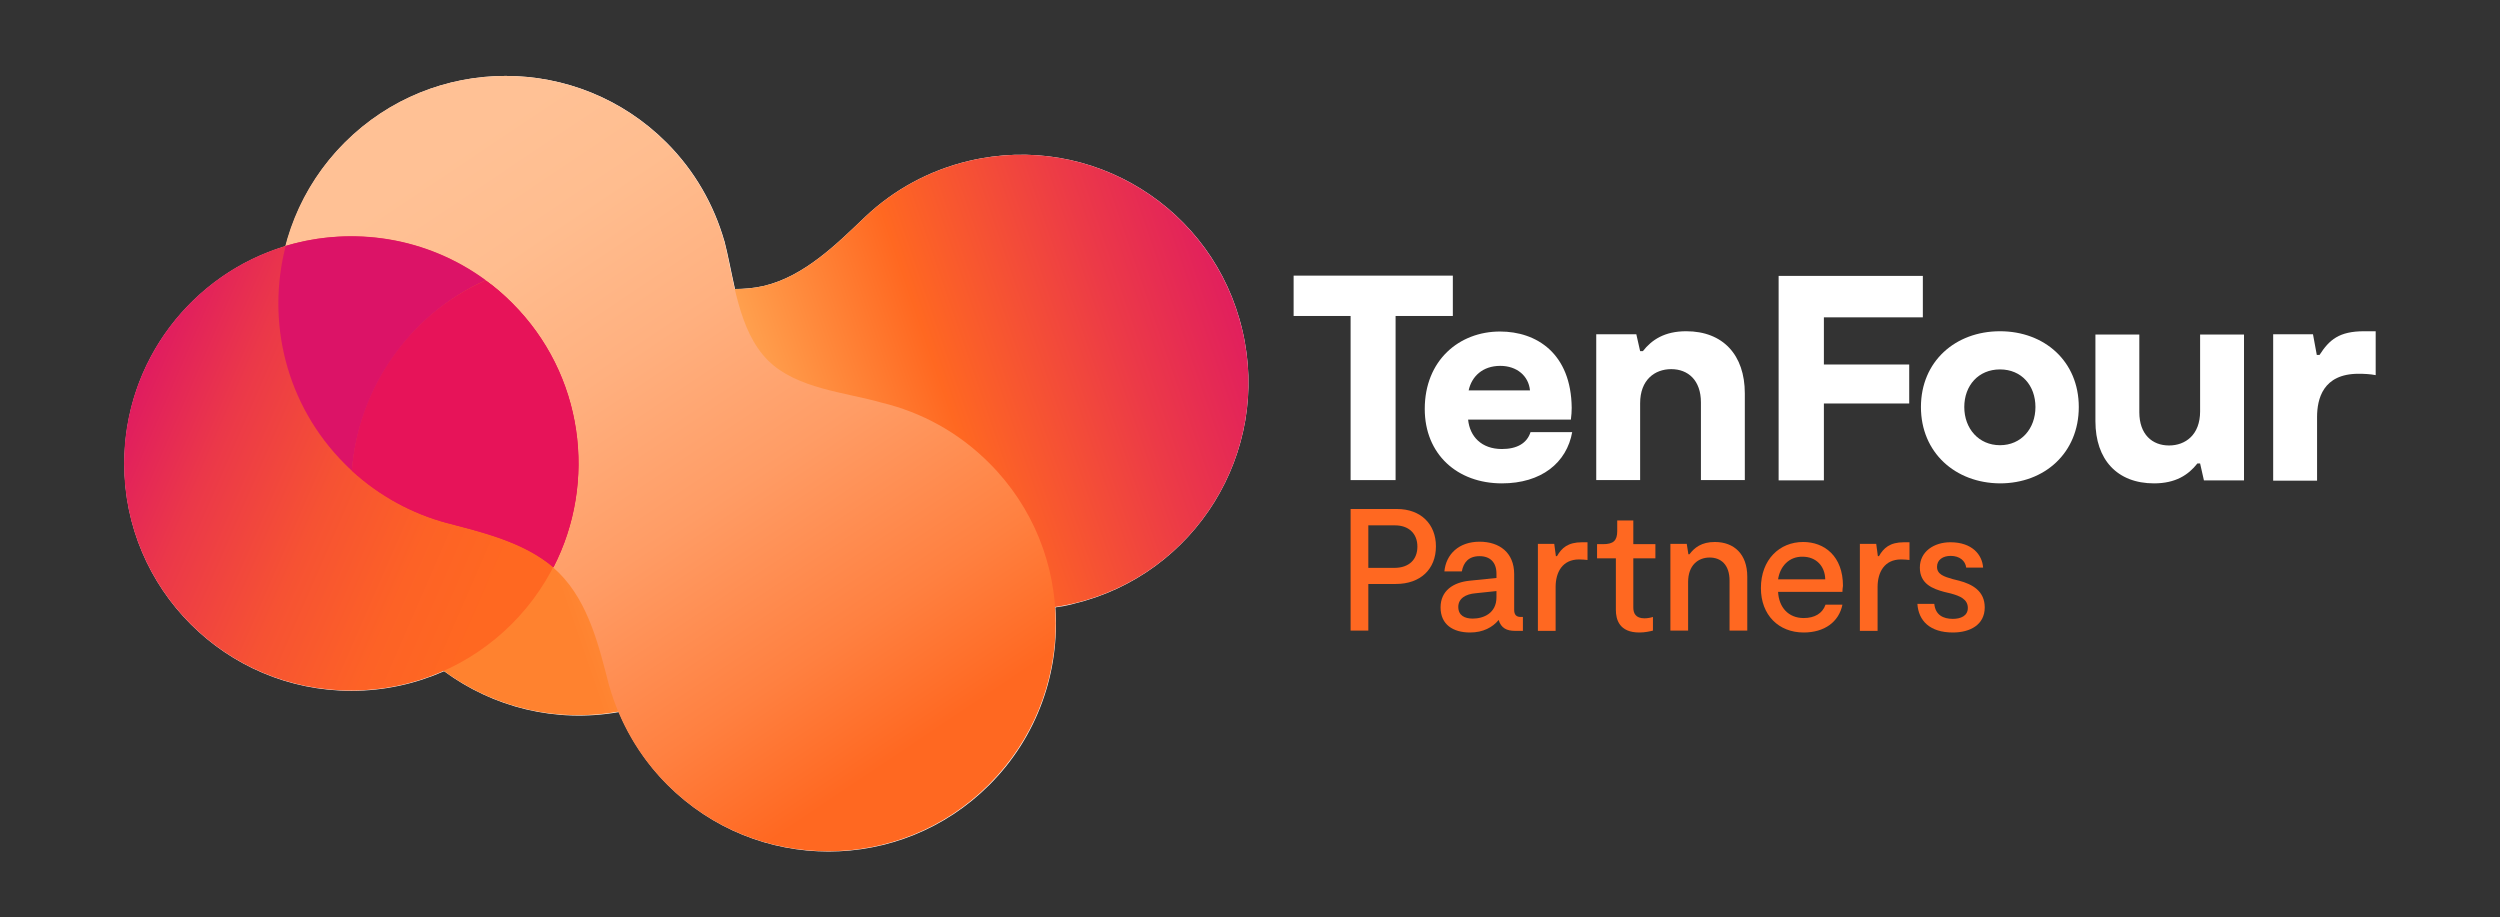
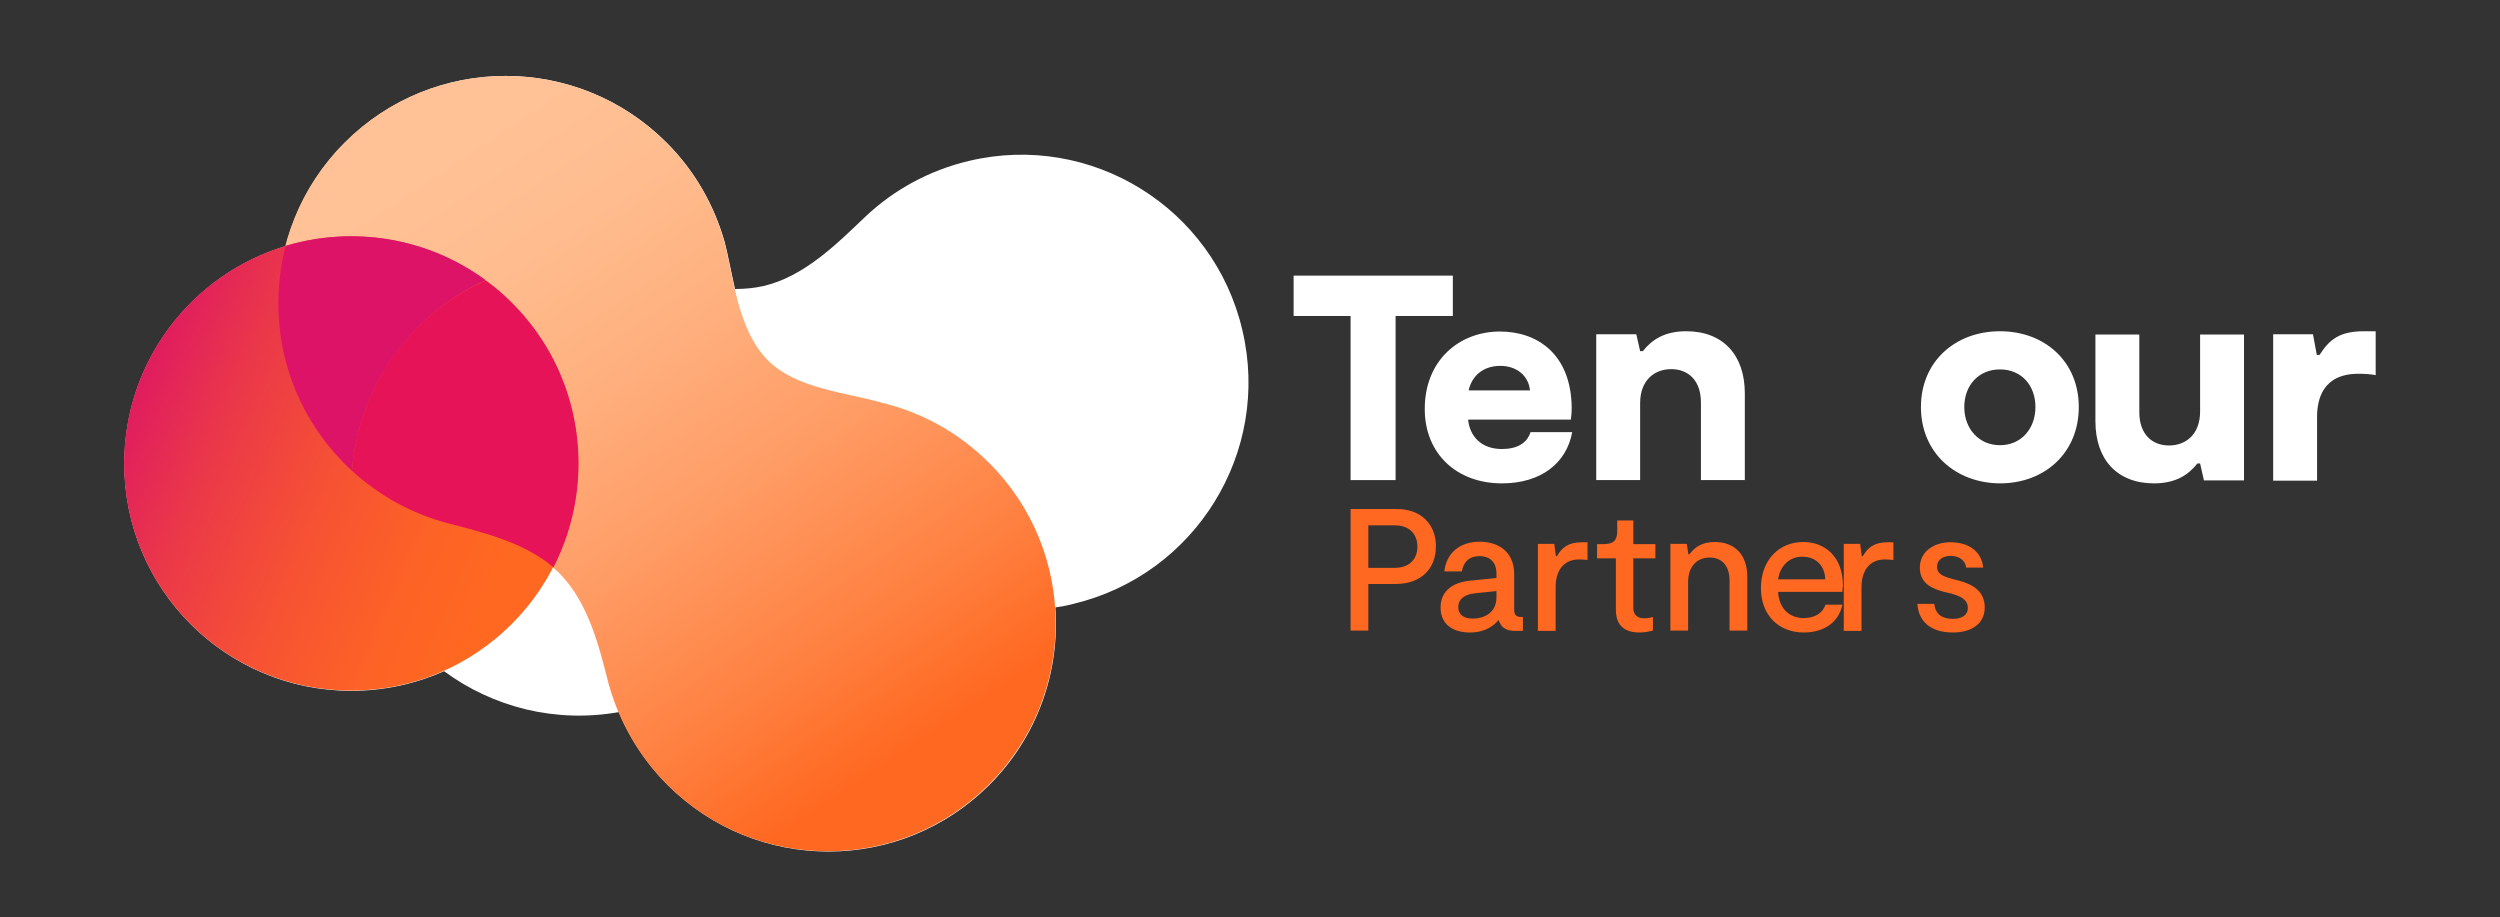
<svg xmlns="http://www.w3.org/2000/svg" version="1.1" id="Layer_1" x="0px" y="0px" viewBox="0 0 917 336.4" style="enable-background:new 0 0 917 336.4;" xml:space="preserve">
  <rect x="0" y="0" width="917" height="336.4" fill="#333333" stroke="none" />
  <style type="text/css">
	.st0{fill:#FFFFFF;}
	.st1{fill:#FF6821;}
	.st2{fill:url(#SVGID_1_);}
	.st3{fill:url(#SVGID_00000033343489042372526370000014095057383848469161_);}
	.st4{fill:url(#SVGID_00000064330563628496685780000016590111408898461843_);}
	.st5{fill:#E71359;}
	.st6{fill:#DC1367;}
	.st7{fill:url(#SVGID_00000057844632378285180450000003705242324648799633_);}
	.st8{fill:url(#SVGID_00000063630069784111544620000000618076735655154088_);}
	.st9{fill:url(#SVGID_00000148663735915118517580000016607784312077172910_);}
</style>
  <path class="st0" d="M455.7,121.1C445.2,76.2,400.3,48.4,355.5,59c-14.8,3.5-27.7,10.7-38,20.4c-10.4,9.9-22.4,22-37.4,25.5  c-3.5,0.8-7,1.1-10.5,1.1c-1.4-6.2-2.5-12.3-3.9-17.7l0,0.1c-3.8-13.2-10.8-25.7-21.2-36.1c-32.6-32.6-85.4-32.6-118,0  c-10.9,10.9-18.1,24.1-21.7,38c-34.3,10.3-59.2,42.1-59.2,79.8c0,46,37.3,83.3,83.3,83.3c12.1,0,23.6-2.6,34-7.2  c17.9,13.2,40.8,19.1,64.1,15c4.1,9.7,10,18.8,17.9,26.7c32.6,32.6,85.4,32.6,118,0c17.8-17.8,25.9-41.7,24.2-65.1  c2.2-0.3,4.4-0.7,6.6-1.3C438.5,210.8,466.3,165.9,455.7,121.1z" />
  <path class="st0" d="M532.9,115.9h-21v60.2h-16.5v-60.2h-20.9v-14.8h58.4V115.9z" />
  <path class="st0" d="M576.7,158.4c-2,11.4-11.4,18.9-25.8,18.9c-16.4,0-28.3-10.7-28.3-27.3c0-17.8,12.6-28.4,27.6-28.4  c13.4,0,26.1,8,26.3,28c0,1.3-0.1,2.8-0.3,4.3h-37.7c0.6,6.2,4.9,10.8,12.4,10.8c5.5,0,9.2-2.1,10.5-6.2H576.7z M538.7,143.2h22.5  c-0.5-5.3-4.8-9-10.9-9C543.8,134.2,539.8,138.1,538.7,143.2z" />
  <path class="st0" d="M585.5,122.6h14.7l1.4,6.2h1c3.3-4.2,8-7.3,15.9-7.3c13.5,0,21.5,8.7,21.5,22.8v31.8h-16.1v-28.5  c0-8.1-4.7-12.2-10.9-12.2c-6,0-11.4,3.9-11.4,12.5v28.2h-16.1V122.6z" />
-   <path class="st0" d="M669,116.4v17.3h31.3V148H669v28.2h-16.6v-75h52.9v15.2H669z" />
  <path class="st0" d="M704.6,149.3c0-16.7,12.6-27.8,29-27.8c16.3,0,28.9,11,28.9,27.8c0,16.8-12.5,28-28.9,28  C717.2,177.2,704.6,166,704.6,149.3z M746.6,149.3c0-7.9-5.1-13.8-13-13.8c-7.9,0-13.1,5.9-13.1,13.8s5.3,14,13.1,14  C741.4,163.3,746.6,157.2,746.6,149.3z" />
  <path class="st0" d="M823.1,176.2h-14.7l-1.4-6.2h-1c-3.3,4.2-8,7.3-15.9,7.3c-13.5,0-21.5-8.7-21.5-22.8v-31.8h16.1v28.5  c0,8.1,4.7,12.2,10.9,12.2c6,0,11.4-3.9,11.4-12.5v-28.2h16.1V176.2z" />
  <path class="st0" d="M833.7,122.6h14.7l1.4,7.6h1c3.6-5.6,7.2-8.7,16.4-8.7h4.2v16.1c-2-0.4-4.3-0.5-6.3-0.5  c-13.1,0-15.2,9.3-15.2,15.9v23.3h-16.1V122.6z" />
  <g>
    <path class="st1" d="M526.7,200.4c0,8.4-5.7,13.8-14.7,13.8h-10.1v17.1h-6.5v-44.6h17C521.2,186.7,526.7,192.3,526.7,200.4z    M519.9,200.5c0-4.9-3.3-7.8-8.2-7.8h-9.8v15.6h9.5C516.9,208.3,519.9,205.2,519.9,200.5z" />
    <path class="st1" d="M558.6,226.5v4.9h-2.9c-3,0-5.1-1-6-4c-2.2,2.7-5.7,4.6-10.5,4.6c-6.2,0-10.8-2.9-10.8-9.2   c0-6.1,4.6-9.2,10.7-9.8l9.8-1v-1.6c0-4.1-2.3-6.4-6.2-6.4c-4,0-5.9,2.3-6.5,5.6h-6.4c0.6-6.3,5.3-10.9,12.9-10.9   c7.3,0,12.7,4,12.7,11.9v13.1c0,1.8,0.8,2.6,2.4,2.6H558.6z M548.9,216.8l-7.6,0.8c-3.8,0.3-6.4,2-6.4,5c0,3.2,2.4,4.3,5.3,4.3   c4,0,8.7-2,8.7-7.8V216.8z" />
    <path class="st1" d="M564.2,199.5h5.9l0.6,4.5h0.4c1.7-3,4-5.1,9.2-5.1h2v6.5c-1-0.1-2-0.2-3.1-0.2c-6.1,0-8.6,4.7-8.6,10.1v16.1   h-6.5V199.5z" />
    <path class="st1" d="M592.7,223.7v-18.9h-6.9v-5.2h2.2c3.8,0,5.2-1.3,5.2-4.8v-3.9h5.9v8.7h8.1v5.2h-8.1v18c0,2.1,0.8,4,4.1,4   c1,0,2.2-0.2,3.1-0.5v5c-1.2,0.3-2.9,0.7-5,0.7C594,232,592.7,227.3,592.7,223.7z" />
    <path class="st1" d="M612.8,199.5h5.9l0.6,3.8h0.4c1.8-2.4,4.4-4.5,9.3-4.5c7.1,0,11.9,4.5,11.9,12.7v19.8h-6.5V213   c0-5.9-3.2-8.5-7.3-8.5c-4.1,0-7.9,2.7-7.9,9v17.8h-6.5V199.5z" />
    <path class="st1" d="M675.8,217.1h-23.6c0.3,5.7,3.8,9.6,9.4,9.6c4,0,6.9-1.7,8-4.9h6.2c-1.3,6.4-6.7,10.2-14.2,10.2   c-9.2,0-15.7-6.4-15.7-16.3c0-10.4,6.8-16.9,15.5-16.9c7.8,0,14.6,5.2,14.6,16.1C675.9,215.6,675.8,216.3,675.8,217.1z    M652.2,212.5h17.3c-0.1-4.9-3.4-8.3-8.3-8.3C656.2,204.1,652.9,207.8,652.2,212.5z" />
-     <path class="st1" d="M682.3,199.5h5.9l0.6,4.5h0.4c1.7-3,4-5.1,9.2-5.1h2v6.5c-1-0.1-2-0.2-3.1-0.2c-6.1,0-8.6,4.7-8.6,10.1v16.1   h-6.5V199.5z" />
+     <path class="st1" d="M682.3,199.5l0.6,4.5h0.4c1.7-3,4-5.1,9.2-5.1h2v6.5c-1-0.1-2-0.2-3.1-0.2c-6.1,0-8.6,4.7-8.6,10.1v16.1   h-6.5V199.5z" />
    <path class="st1" d="M703.3,221.5h6.2c0.4,4.1,3.3,5.5,6.8,5.5c2.9,0,5.5-1.1,5.5-4c0-3.2-2.9-4.4-6.2-5.3l-2.5-0.6   c-4-1.1-8.9-2.8-8.9-8.9c0-5.9,5.2-9.3,11.2-9.3c8,0,11.7,4.6,12,9.3h-6.2c-0.3-2.5-2.4-4.3-5.7-4.3c-2.8,0-5,1.4-5,4   c0,2.8,2.6,3.6,5.7,4.5l2.4,0.6c4.9,1.3,9.4,3.8,9.4,9.8c0,6.4-5.4,9.2-11.7,9.2C707.9,232,703.7,227.7,703.3,221.5z" />
  </g>
  <g>
    <linearGradient id="SVGID_1_" gradientUnits="userSpaceOnUse" x1="197.43" y1="192.609" x2="469.781" y2="98.833">
      <stop offset="0" style="stop-color:#FF822F" />
      <stop offset="0.27" style="stop-color:#FFB05B" />
      <stop offset="0.544" style="stop-color:#FF6821" />
      <stop offset="0.779" style="stop-color:#EC3A47" />
      <stop offset="1" style="stop-color:#DC1367" />
    </linearGradient>
-     <path class="st2" d="M231.4,260.1c15.5-3.6,29-11.4,39.5-21.8c10.1-9.2,20.8-23.9,35.1-27.3c15.1-3.5,32,5.1,45.8,9.5l0-0.1   c13.2,3.8,27.5,4.3,41.8,1c44.8-10.5,72.7-55.4,62.1-100.3S400.3,48.4,355.5,59c-14.8,3.5-27.7,10.7-38,20.4   c-10.4,9.9-22.4,22-37.4,25.5c-15.1,3.5-31.3-1.9-45.1-6.3l0.1,0.1c-13.2-3.8-27.5-4.3-41.9-1c-44.8,10.5-72.7,55.4-62.1,100.3   C141.6,242.9,186.5,270.7,231.4,260.1z" />
    <linearGradient id="SVGID_00000095329865035707235220000008238105031885238719_" gradientUnits="userSpaceOnUse" x1="167.609" y1="55.032" x2="358.155" y2="339.355">
      <stop offset="0" style="stop-color:#FFC195" />
      <stop offset="0.125" style="stop-color:#FFBD8F" />
      <stop offset="0.287" style="stop-color:#FFB07F" />
      <stop offset="0.469" style="stop-color:#FF9C65" />
      <stop offset="0.665" style="stop-color:#FF8040" />
      <stop offset="0.803" style="stop-color:#FF6821" />
    </linearGradient>
    <path style="fill:url(#SVGID_00000095329865035707235220000008238105031885238719_);" d="M362.8,169.8   c-11.3-11.3-24.9-18.6-39.4-22.1c-13.2-3.8-31.3-5.1-41.7-15.5c-11-11-12.5-29.9-16.1-43.9l0,0.1c-3.8-13.2-10.8-25.7-21.2-36.1   c-32.6-32.6-85.4-32.6-118,0s-32.6,85.4,0,118c10.7,10.7,23.7,17.9,37.3,21.6c13.9,3.6,30.5,7.4,41.4,18.3   c11,11,14.8,27.6,18.4,41.6l0-0.1c3.8,13.2,10.8,25.7,21.2,36.1c32.6,32.6,85.4,32.6,118,0C395.4,255.1,395.4,202.3,362.8,169.8z" />
    <linearGradient id="SVGID_00000020371230302701167100000014913076026029451695_" gradientUnits="userSpaceOnUse" x1="-3425.371" y1="-4316.556" x2="-3366.511" y2="-4166.913" gradientTransform="matrix(-0.707 0.707 -0.707 -0.707 -5284.452 -433.597)">
      <stop offset="0" style="stop-color:#FF6821" />
      <stop offset="0.189" style="stop-color:#FD6226" />
      <stop offset="0.433" style="stop-color:#F65233" />
      <stop offset="0.707" style="stop-color:#EB3849" />
      <stop offset="1" style="stop-color:#DC1367" />
    </linearGradient>
    <path style="fill:url(#SVGID_00000020371230302701167100000014913076026029451695_);" d="M45.5,170c0,46,37.3,83.3,83.3,83.3   c46,0,83.3-37.3,83.3-83.3c0-46-37.3-83.3-83.3-83.3C82.8,86.6,45.5,124,45.5,170z" />
    <path class="st5" d="M129.1,172.7c10.2,9.3,22.1,15.7,34.7,19.1c13,3.4,28.3,7,39.2,16.3c16.1-31.3,11.1-70.8-15.2-97   c-3-3-6.2-5.8-9.6-8.2C150.1,115.3,131.3,142.4,129.1,172.7z" />
-     <path class="st5" d="M129.1,172.7c10.2,9.3,22.1,15.7,34.7,19.1c13,3.4,28.3,7,39.2,16.3c16.1-31.3,11.1-70.8-15.2-97   c-3-3-6.2-5.8-9.6-8.2C150.1,115.3,131.3,142.4,129.1,172.7z" />
    <path class="st6" d="M126.5,170.2c0.8,0.8,1.7,1.7,2.6,2.5c2.3-30.2,21-57.3,49.1-69.9c-21.5-15.8-48.8-20-73.4-12.6   C97.6,117.9,104.8,148.5,126.5,170.2z" />
  </g>
</svg>